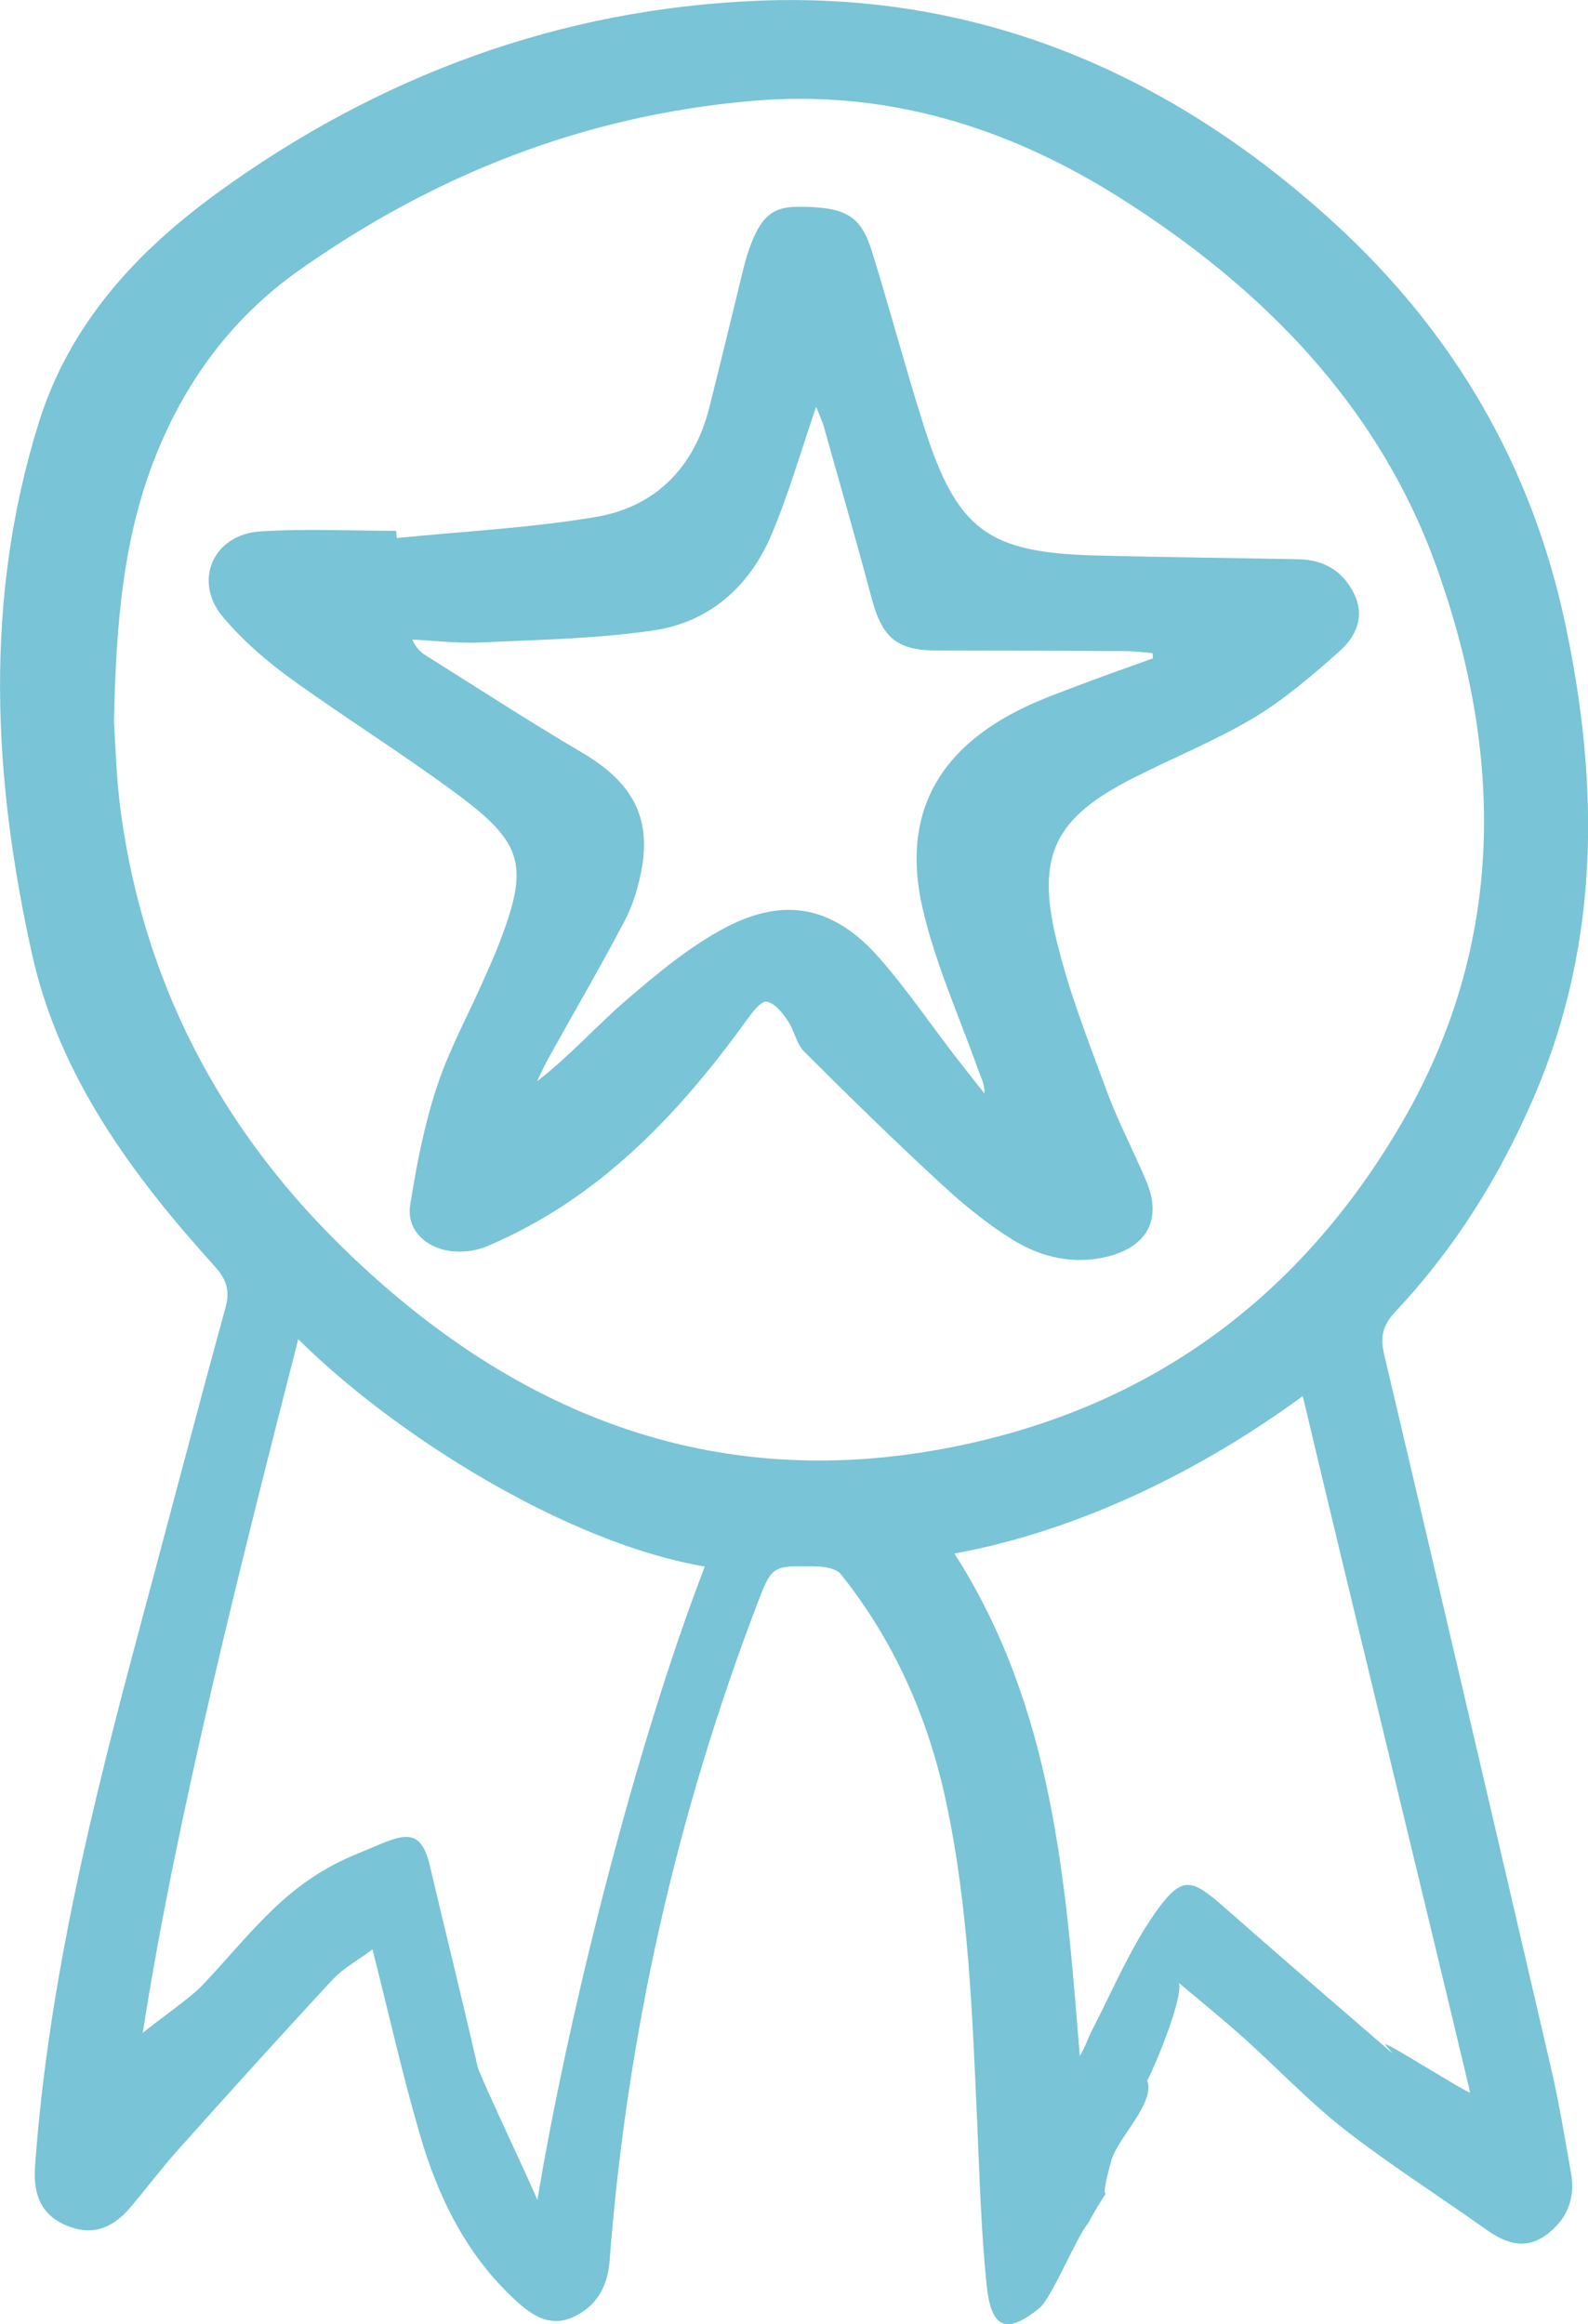
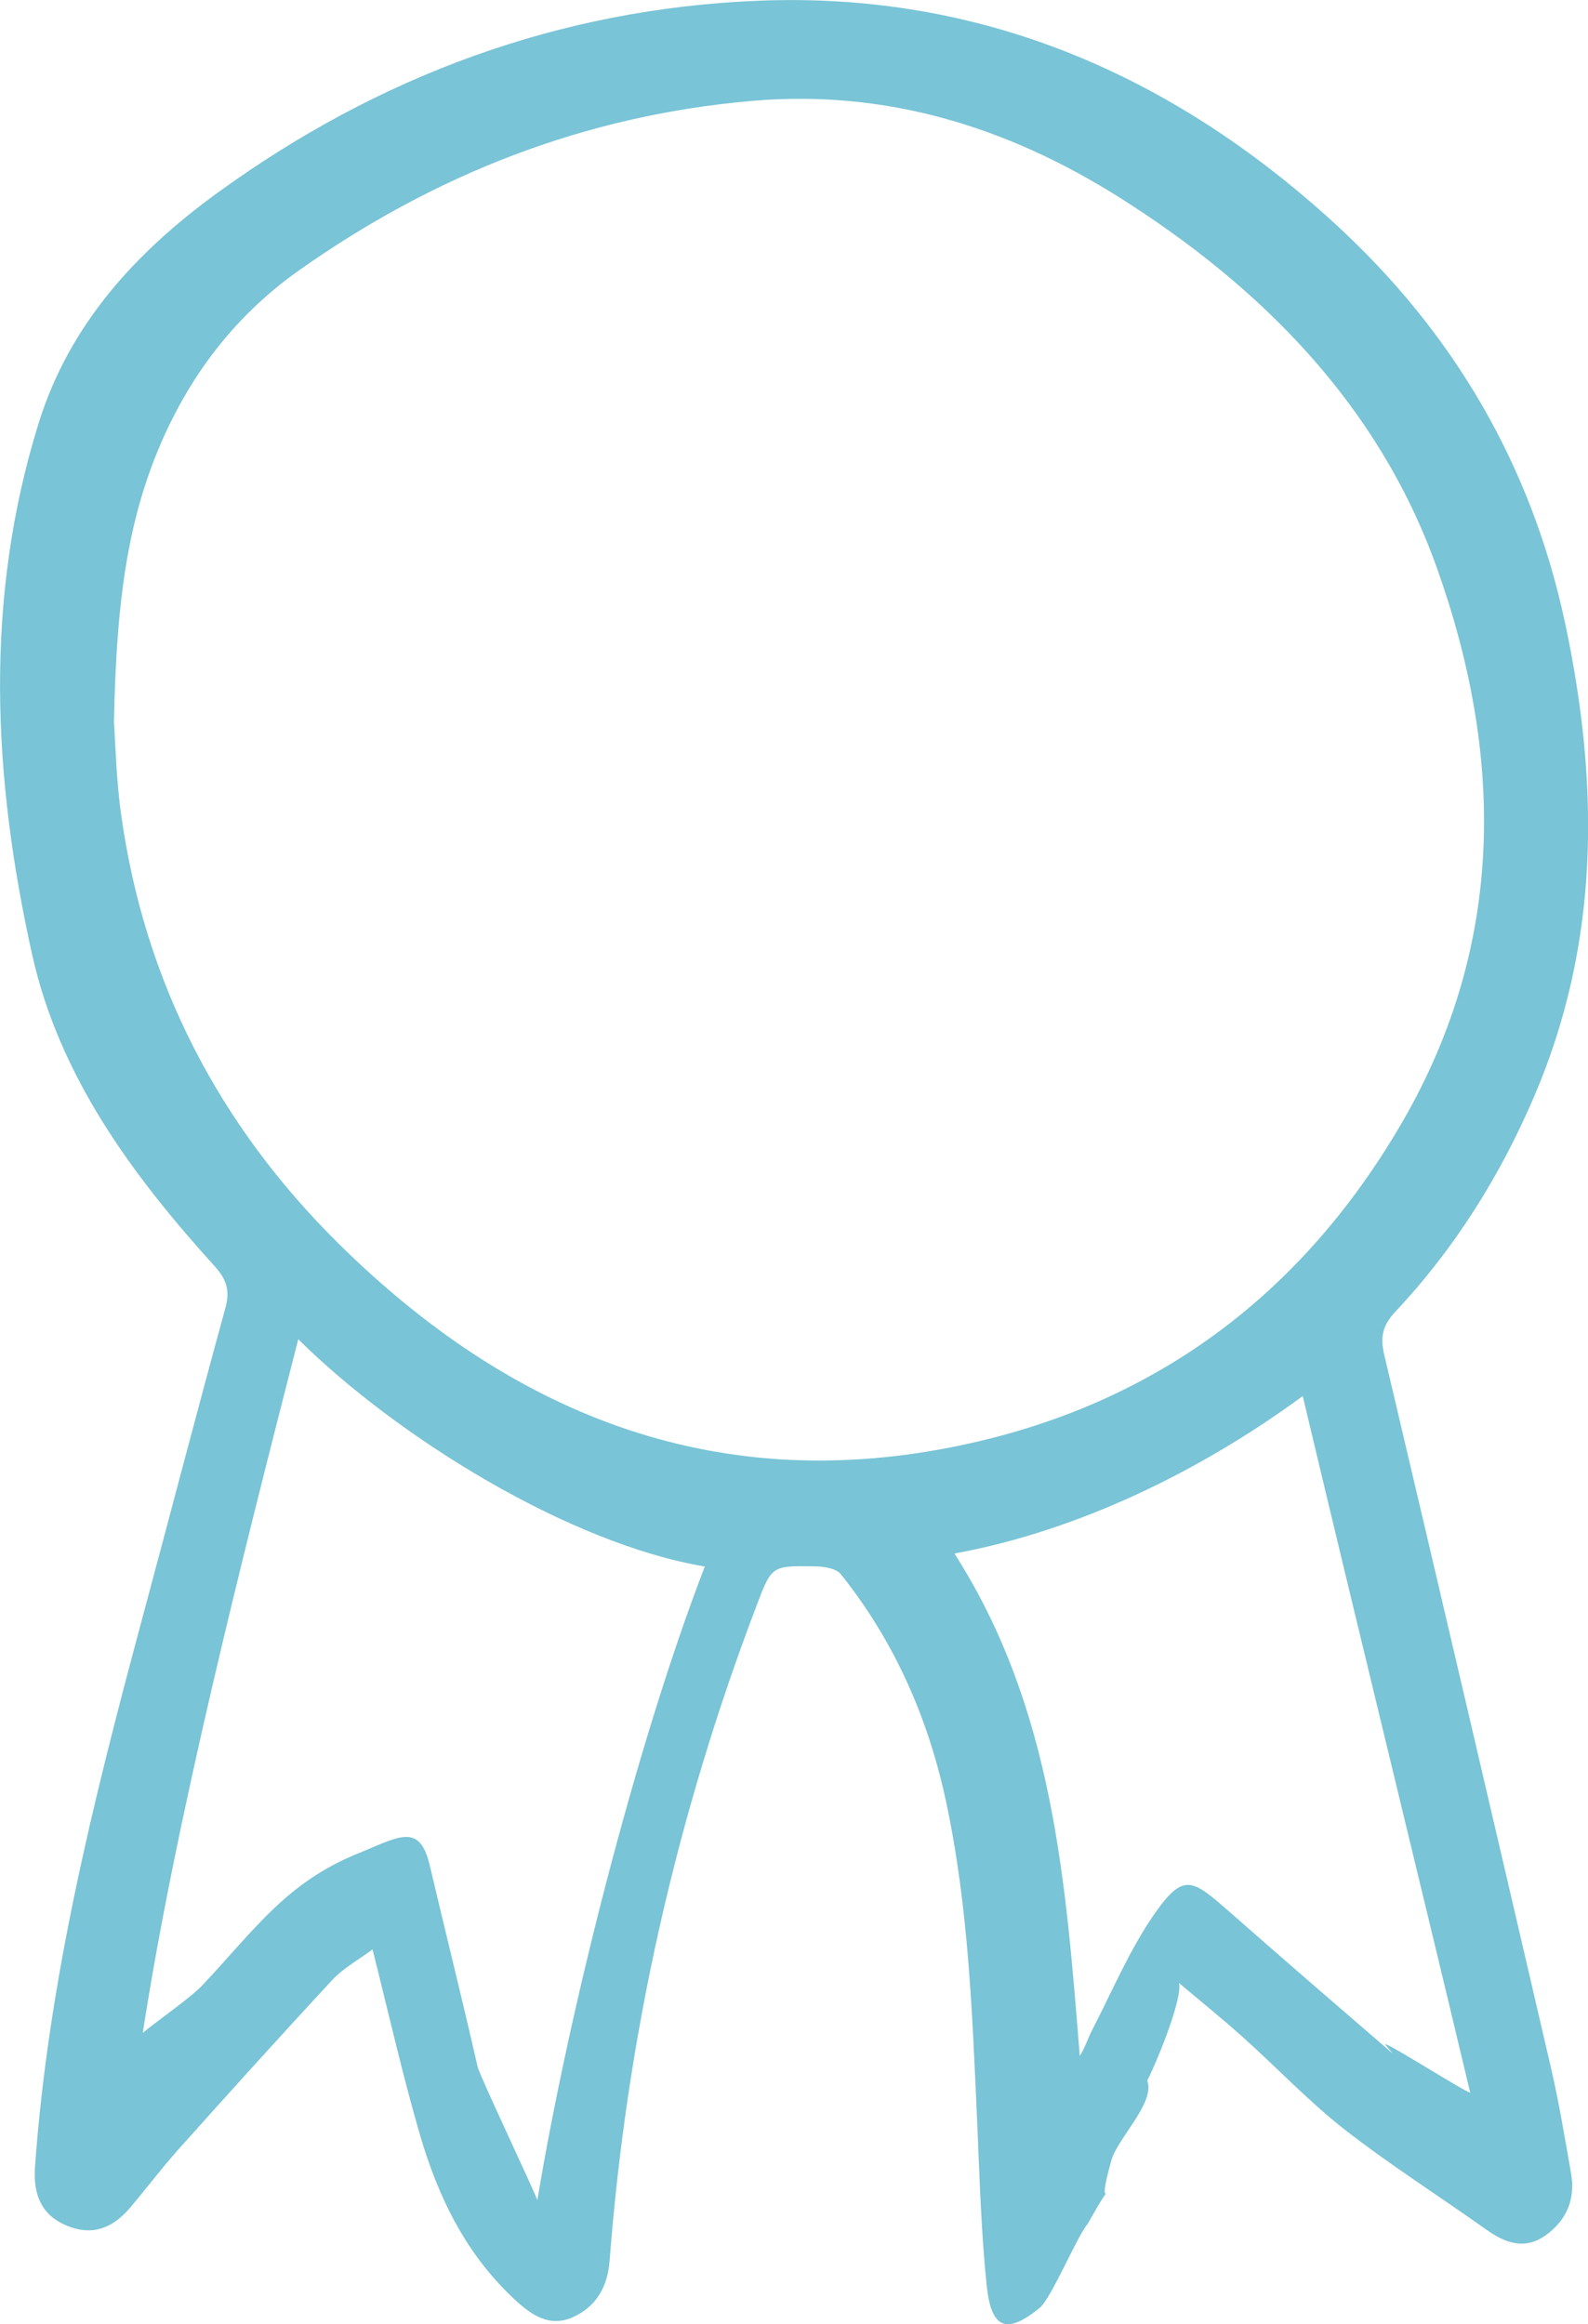
<svg xmlns="http://www.w3.org/2000/svg" id="a" viewBox="0 0 11.011 16.117">
  <path d="M7.803,4.515c-.435-.002-.87-.004-1.305-.004-.275,0-.38-.086-.452-.356-.107-.398-.22-.794-.332-1.191-.013-.047-.035-.091-.055-.143-.108.314-.192.611-.312.892-.151.355-.429.601-.812.658-.395.059-.797.065-1.197.084-.159.008-.32-.012-.48-.02.028.06.06.089.096.111.358.225.712.455,1.077.67.348.204.485.444.418.812-.023.123-.06.248-.118.358-.169.322-.352.635-.528.952-.029.052-.053.106-.079.16.228-.176.411-.384.619-.563.215-.185.439-.372.688-.503.416-.219.756-.142,1.067.212.184.21.343.443.514.666.07.091.142.182.214.273.002-.068-.026-.115-.044-.166-.132-.372-.297-.736-.385-1.119-.146-.637.097-1.092.682-1.381.147-.073.304-.127.458-.186.152-.057.306-.111.458-.166,0-.012-.002-.024-.004-.036-.063-.005-.125-.013-.188-.014Z" fill="none" />
  <path d="M.99,14.097c.103-.086.329-.241.415-.332.361-.384.581-.711,1.077-.912.283-.115.427-.219.498.083.112.476.223.919.332,1.397.013.059.396.867.414.924.216-1.302.683-3.154,1.161-4.394-.943-.159-2.132-.896-2.819-1.576-.382,1.493-.849,3.326-1.078,4.81Z" fill="none" />
-   <path d="M6.618,10.773c.687,1.074.772,2.279.869,3.484.039-.062.057-.126.088-.184.141-.273.261-.561.436-.81.201-.285.262-.226.525.004.368.324.739.644,1.11.964.04.035-.075-.083-.032-.052.016-.007.564.339.58.332-.353-1.485-.802-3.317-1.161-4.83-.707.519-1.554.934-2.415,1.092Z" fill="none" />
-   <path d="M9.957,3.921c-.402-1.114-1.21-1.932-2.205-2.558-.775-.486-1.612-.744-2.541-.663-1.16.101-2.201.511-3.145,1.18-.465.331-.79.776-.997,1.308-.213.549-.264,1.123-.279,1.817.01.139.015.394.05.644.162,1.165.682,2.16,1.512,2.979,1.179,1.163,2.574,1.739,4.249,1.407,1.379-.273,2.42-1.042,3.124-2.257.72-1.245.7-2.557.232-3.857ZM9.287,4.517c-.187.166-.381.333-.594.461-.269.16-.562.278-.841.42-.533.272-.668.529-.529,1.111.084.356.22.701.347,1.046.079.216.188.422.278.635.11.259.011.453-.266.523-.238.06-.465.006-.665-.119-.176-.11-.34-.244-.492-.385-.323-.298-.638-.606-.949-.917-.055-.054-.068-.148-.114-.214-.037-.055-.091-.123-.146-.132-.037-.007-.099.072-.135.123-.48.665-1.032,1.247-1.804,1.573-.088.038-.206.048-.299.025-.15-.038-.26-.154-.233-.317.044-.274.097-.55.184-.813.084-.255.215-.494.324-.741.038-.085.077-.171.11-.258.204-.532.169-.688-.289-1.028-.38-.282-.783-.533-1.166-.81-.168-.122-.328-.263-.461-.42-.211-.249-.071-.574.259-.595.312-.02.627-.004.941-.004l.004.05c.458-.046.92-.069,1.374-.145.422-.07.69-.345.795-.766.079-.315.155-.63.232-.946.012-.048.025-.096.041-.142.079-.227.161-.298.34-.298.327,0,.434.057.512.307.126.404.234.814.362,1.217.229.717.443.875,1.191.894.468.012.936.017,1.404.026.175.003.308.08.386.237.08.161.013.301-.101.402Z" fill="none" />
  <path d="M10.637,7.605c.457-1.065.453-2.159.218-3.271-.233-1.105-.777-2.031-1.603-2.787C8.124.515,6.798-.057,5.26.005c-1.378.055-2.637.521-3.756,1.335-.562.409-1.022.909-1.235,1.591-.382,1.224-.319,2.462-.046,3.689.188.843.692,1.527,1.263,2.158.083.091.111.168.077.292-.201.732-.392,1.466-.589,2.199-.331,1.234-.639,2.472-.731,3.753-.016.208.053.344.223.413.165.067.307.027.438-.128.11-.13.213-.267.326-.394.356-.398.713-.794,1.076-1.185.076-.081.179-.137.277-.21.113.447.208.871.329,1.286.126.433.321.832.66,1.145.115.106.238.191.399.12.165-.074.242-.212.256-.393.12-1.563.461-3.077,1.019-4.542.104-.274.104-.278.4-.272.064,0,.152.013.185.055.37.464.603.992.728,1.572.158.737.183,1.485.217,2.233.016.374.027.75.065,1.122.031.302.133.351.368.16.081-.066.262-.503.332-.581.248-.442.035.023.165-.442.044-.155.306-.4.249-.553.083-.166.246-.579.22-.677.135.114.291.24.441.374.237.212.457.446.706.641.317.247.657.463.985.696.131.093.265.142.41.039.148-.106.208-.254.176-.433-.043-.244-.083-.489-.139-.73-.383-1.65-.768-3.3-1.157-4.948-.028-.122-.008-.202.078-.294.411-.437.725-.939.962-1.491ZM3.726,15.257c-.018-.057-.401-.865-.414-.924-.109-.478-.22-.921-.332-1.397-.071-.302-.215-.198-.498-.083-.496.201-.716.528-1.077.912-.086.091-.312.246-.415.332.229-1.484.696-3.317,1.078-4.81.687.68,1.876,1.417,2.819,1.576-.478,1.24-.945,3.092-1.161,4.394ZM10.194,14.511c-.016.007-.564-.339-.58-.332-.043-.031.072.087.032.052-.371-.32-.742-.64-1.11-.964-.263-.23-.324-.289-.525-.004-.175.249-.295.537-.436.81-.031.058-.049.122-.088.184-.097-1.205-.182-2.41-.869-3.484.861-.158,1.708-.573,2.415-1.092.359,1.513.808,3.345,1.161,4.83ZM6.601,10.035c-1.675.332-3.07-.244-4.249-1.407-.83-.819-1.35-1.814-1.512-2.979-.035-.25-.04-.505-.05-.644.015-.694.066-1.268.279-1.817.207-.532.532-.977.997-1.308.944-.669,1.985-1.079,3.145-1.18.929-.081,1.766.177,2.541.663.995.626,1.803,1.444,2.205,2.558.468,1.3.488,2.612-.232,3.857-.704,1.215-1.745,1.984-3.124,2.257Z" fill="#79c4d6" />
-   <path d="M9.002,3.878c-.468-.009-.936-.014-1.404-.026-.748-.019-.962-.177-1.191-.894-.128-.403-.236-.813-.362-1.217-.078-.25-.185-.307-.512-.307-.179,0-.261.071-.34.298-.016.046-.029.094-.041.142-.077.316-.153.631-.232.946-.105.421-.373.696-.795.766-.454.076-.916.099-1.374.145l-.004-.05c-.314,0-.629-.016-.941.004-.33.021-.47.346-.259.595.133.157.293.298.461.42.383.277.786.528,1.166.81.458.34.493.496.289,1.028-.033.087-.072.173-.11.258-.109.247-.24.486-.324.741-.087.263-.14.539-.184.813-.027.163.083.279.233.317.093.023.211.013.299-.025.772-.326,1.324-.908,1.804-1.573.036-.051.098-.13.135-.123.055.009.109.077.146.132.046.066.059.16.114.214.311.311.626.619.949.917.152.141.316.275.492.385.2.125.427.179.665.119.277-.07.376-.264.266-.523-.09-.213-.199-.419-.278-.635-.127-.345-.263-.69-.347-1.046-.139-.582-.004-.839.529-1.111.279-.142.572-.26.841-.42.213-.128.407-.295.594-.461.114-.101.181-.241.101-.402-.078-.157-.211-.234-.386-.237ZM7.537,4.731c-.154.059-.311.113-.458.186-.585.289-.828.744-.682,1.381.088.383.253.747.385,1.119.018.051.046.098.044.166-.072-.091-.144-.182-.214-.273-.171-.223-.33-.456-.514-.666-.311-.354-.651-.431-1.067-.212-.249.131-.473.318-.688.503-.208.179-.391.387-.619.563.026-.054.05-.108.079-.16.176-.317.359-.63.528-.952.058-.11.095-.235.118-.358.067-.368-.07-.608-.418-.812-.365-.215-.719-.445-1.077-.67-.036-.022-.068-.051-.096-.111.16.008.321.028.48.02.4-.019.802-.025,1.197-.084.383-.057.661-.303.812-.658.12-.281.204-.578.312-.892.02.052.042.096.055.143.112.397.225.793.332,1.191.072.27.177.356.452.356.435,0,.87.002,1.305.004.063,0,.125.009.188.014.002.012.003.024.004.036-.152.055-.306.109-.458.166Z" fill="#79c4d6" />
</svg>